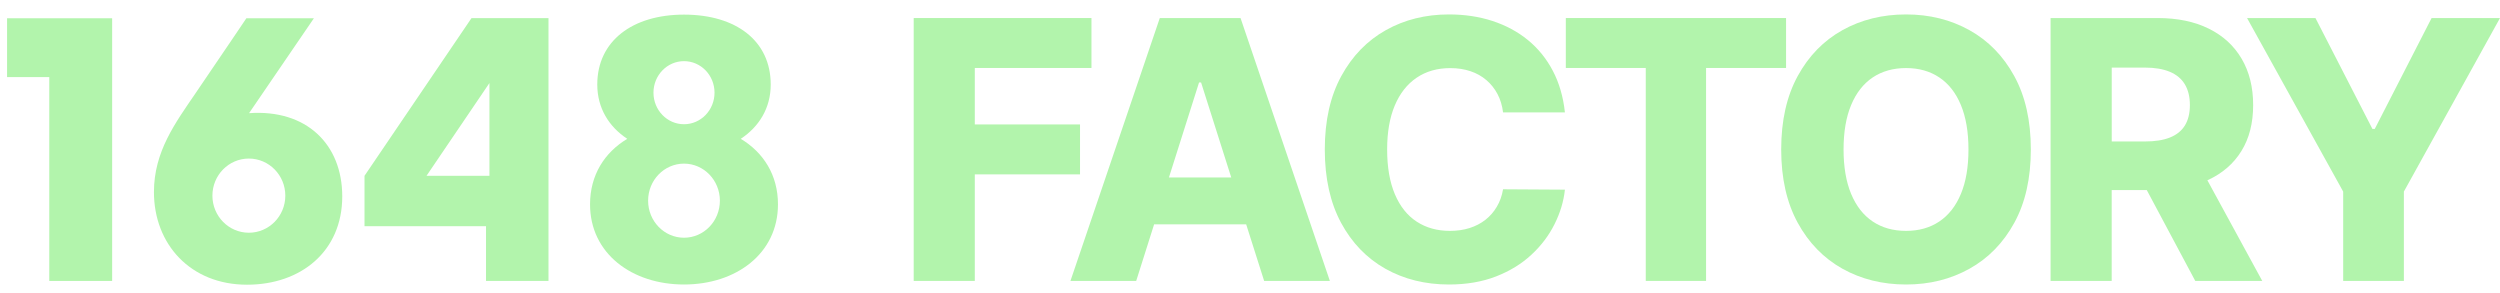
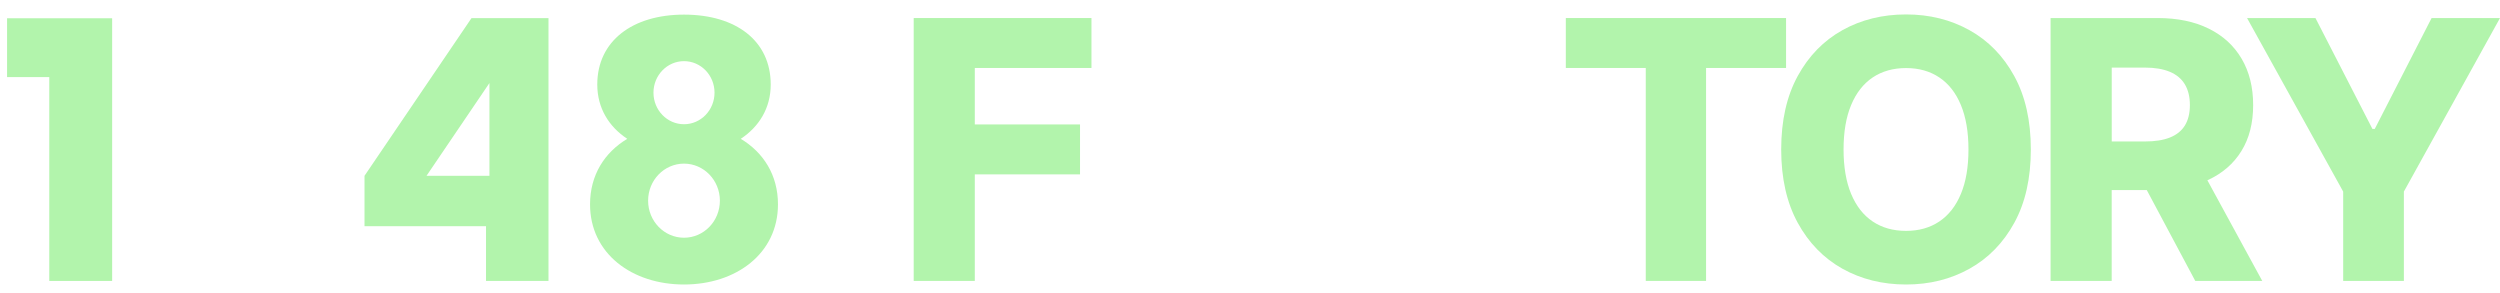
<svg xmlns="http://www.w3.org/2000/svg" width="111" height="13" viewBox="0 0 111 13" fill="none">
  <path d="M47.953 5.525H43.281V3.018H48.461V0.801H40.568V12.473H43.281V7.742H47.953V5.525Z" fill="#B2F4AC" />
-   <path d="M51.495 0.801L47.528 12.473H50.447L51.243 9.96H55.33L56.128 12.473H59.046L55.08 0.801H51.495ZM51.901 7.879L53.238 3.662H53.328L54.667 7.879H51.901Z" fill="#B2F4AC" />
-   <path d="M62.898 3.451C63.318 3.166 63.816 3.024 64.394 3.024C64.721 3.024 65.018 3.07 65.288 3.161C65.558 3.251 65.793 3.384 65.995 3.556C66.197 3.729 66.362 3.935 66.489 4.175C66.616 4.414 66.698 4.687 66.736 4.99H69.482C69.407 4.295 69.227 3.678 68.944 3.141C68.661 2.603 68.293 2.15 67.839 1.778C67.385 1.407 66.86 1.126 66.266 0.931C65.672 0.737 65.027 0.641 64.332 0.641C63.295 0.641 62.361 0.874 61.531 1.339C60.701 1.805 60.041 2.484 59.554 3.377C59.066 4.27 58.821 5.356 58.821 6.636C58.821 7.912 59.062 8.997 59.542 9.89C60.023 10.783 60.679 11.462 61.509 11.931C62.339 12.397 63.28 12.632 64.332 12.632C65.115 12.632 65.812 12.512 66.426 12.273C67.039 12.034 67.562 11.713 67.995 11.31C68.429 10.908 68.771 10.455 69.021 9.954C69.271 9.454 69.427 8.943 69.482 8.421L66.736 8.404C66.687 8.694 66.595 8.951 66.459 9.179C66.325 9.407 66.156 9.601 65.952 9.76C65.749 9.919 65.514 10.041 65.25 10.125C64.986 10.209 64.694 10.251 64.375 10.251C63.814 10.251 63.323 10.115 62.905 9.843C62.487 9.571 62.163 9.166 61.934 8.628C61.705 8.09 61.589 7.426 61.589 6.636C61.589 5.873 61.702 5.222 61.928 4.684C62.155 4.147 62.477 3.736 62.898 3.451Z" fill="#B2F4AC" />
  <path d="M79.301 0.801H69.522V3.018H73.072V12.473H75.749V3.018H79.301V0.801Z" fill="#B2F4AC" />
  <path d="M87.442 1.339C86.605 0.874 85.667 0.641 84.63 0.641C83.582 0.641 82.64 0.874 81.804 1.339C80.968 1.805 80.306 2.484 79.818 3.377C79.33 4.27 79.085 5.356 79.085 6.636C79.085 7.912 79.33 8.997 79.818 9.89C80.306 10.783 80.968 11.462 81.804 11.931C82.64 12.397 83.582 12.632 84.63 12.632C85.667 12.632 86.605 12.399 87.442 11.933C88.279 11.468 88.943 10.789 89.433 9.896C89.924 9.003 90.169 7.917 90.169 6.636C90.169 5.356 89.924 4.27 89.433 3.377C88.944 2.484 88.28 1.805 87.442 1.339ZM87.063 8.611C86.84 9.149 86.519 9.556 86.106 9.834C85.692 10.111 85.2 10.251 84.63 10.251C84.057 10.251 83.562 10.112 83.148 9.834C82.735 9.557 82.415 9.149 82.191 8.611C81.967 8.073 81.854 7.415 81.854 6.636C81.854 5.858 81.966 5.2 82.191 4.662C82.415 4.123 82.735 3.717 83.148 3.439C83.562 3.162 84.057 3.022 84.63 3.022C85.2 3.022 85.692 3.161 86.106 3.439C86.519 3.715 86.84 4.123 87.063 4.662C87.287 5.2 87.4 5.858 87.4 6.636C87.4 7.416 87.288 8.075 87.063 8.611Z" fill="#B2F4AC" />
  <path d="M98.032 7.994C98.676 7.697 99.172 7.268 99.519 6.705C99.867 6.143 100.04 5.462 100.04 4.664C100.04 3.875 99.87 3.19 99.53 2.61C99.19 2.031 98.703 1.584 98.068 1.271C97.433 0.958 96.677 0.801 95.8 0.801H91.046V12.473H93.759V8.438H95.316L97.47 12.473H100.444L98.007 8.003C98.016 8 98.025 7.996 98.032 7.994ZM93.761 3.001H95.231C95.671 3.001 96.04 3.063 96.336 3.186C96.633 3.309 96.856 3.495 97.006 3.742C97.155 3.989 97.231 4.297 97.231 4.664C97.231 5.033 97.155 5.337 97.006 5.576C96.856 5.815 96.634 5.992 96.339 6.108C96.044 6.224 95.68 6.281 95.242 6.281H93.761V3.001Z" fill="#B2F4AC" />
  <path d="M107.963 0.801L105.439 5.725H105.336L102.806 0.801H99.769L104.037 8.506V12.473H106.732V8.506L111 0.801H107.963Z" fill="#B2F4AC" />
  <path d="M32.89 6.164C33.704 5.626 34.22 4.796 34.22 3.753C34.22 1.819 32.688 0.649 30.37 0.649C28.083 0.649 26.519 1.819 26.519 3.753C26.519 4.797 27.035 5.626 27.85 6.164C26.846 6.766 26.198 7.768 26.198 9.074C26.198 11.262 28.065 12.632 30.37 12.632C32.674 12.632 34.542 11.264 34.542 9.074C34.542 7.768 33.893 6.766 32.89 6.164ZM30.37 2.715C31.119 2.715 31.725 3.342 31.725 4.115C31.725 4.888 31.119 5.516 30.37 5.516C29.62 5.516 29.014 4.888 29.014 4.115C29.014 3.342 29.622 2.715 30.37 2.715ZM30.37 10.555C29.491 10.555 28.776 9.819 28.776 8.91C28.776 8.002 29.489 7.265 30.37 7.265C31.249 7.265 31.963 8.002 31.963 8.91C31.963 9.819 31.25 10.555 30.37 10.555Z" fill="#B2F4AC" />
  <path d="M0.314 3.423H2.188V12.474H4.979V0.811H0.314V3.423Z" fill="#B2F4AC" />
  <path d="M16.184 7.806V10.044H21.579V12.473H24.353V0.804H20.935L16.184 7.806ZM21.731 7.806H18.937L21.731 3.687V7.806Z" fill="#B2F4AC" />
-   <path d="M11.058 5.025L13.937 0.811H10.939C10.939 0.811 9.993 2.216 8.675 4.15C7.789 5.451 6.835 6.726 6.835 8.527C6.835 10.842 8.457 12.641 10.967 12.641C13.355 12.641 15.196 11.166 15.196 8.718C15.195 6.399 13.597 4.843 11.058 5.025ZM11.049 10.333C10.156 10.333 9.431 9.597 9.431 8.687C9.431 7.777 10.155 7.04 11.049 7.04C11.942 7.04 12.668 7.777 12.668 8.687C12.668 9.597 11.942 10.333 11.049 10.333Z" fill="#B2F4AC" />
</svg>